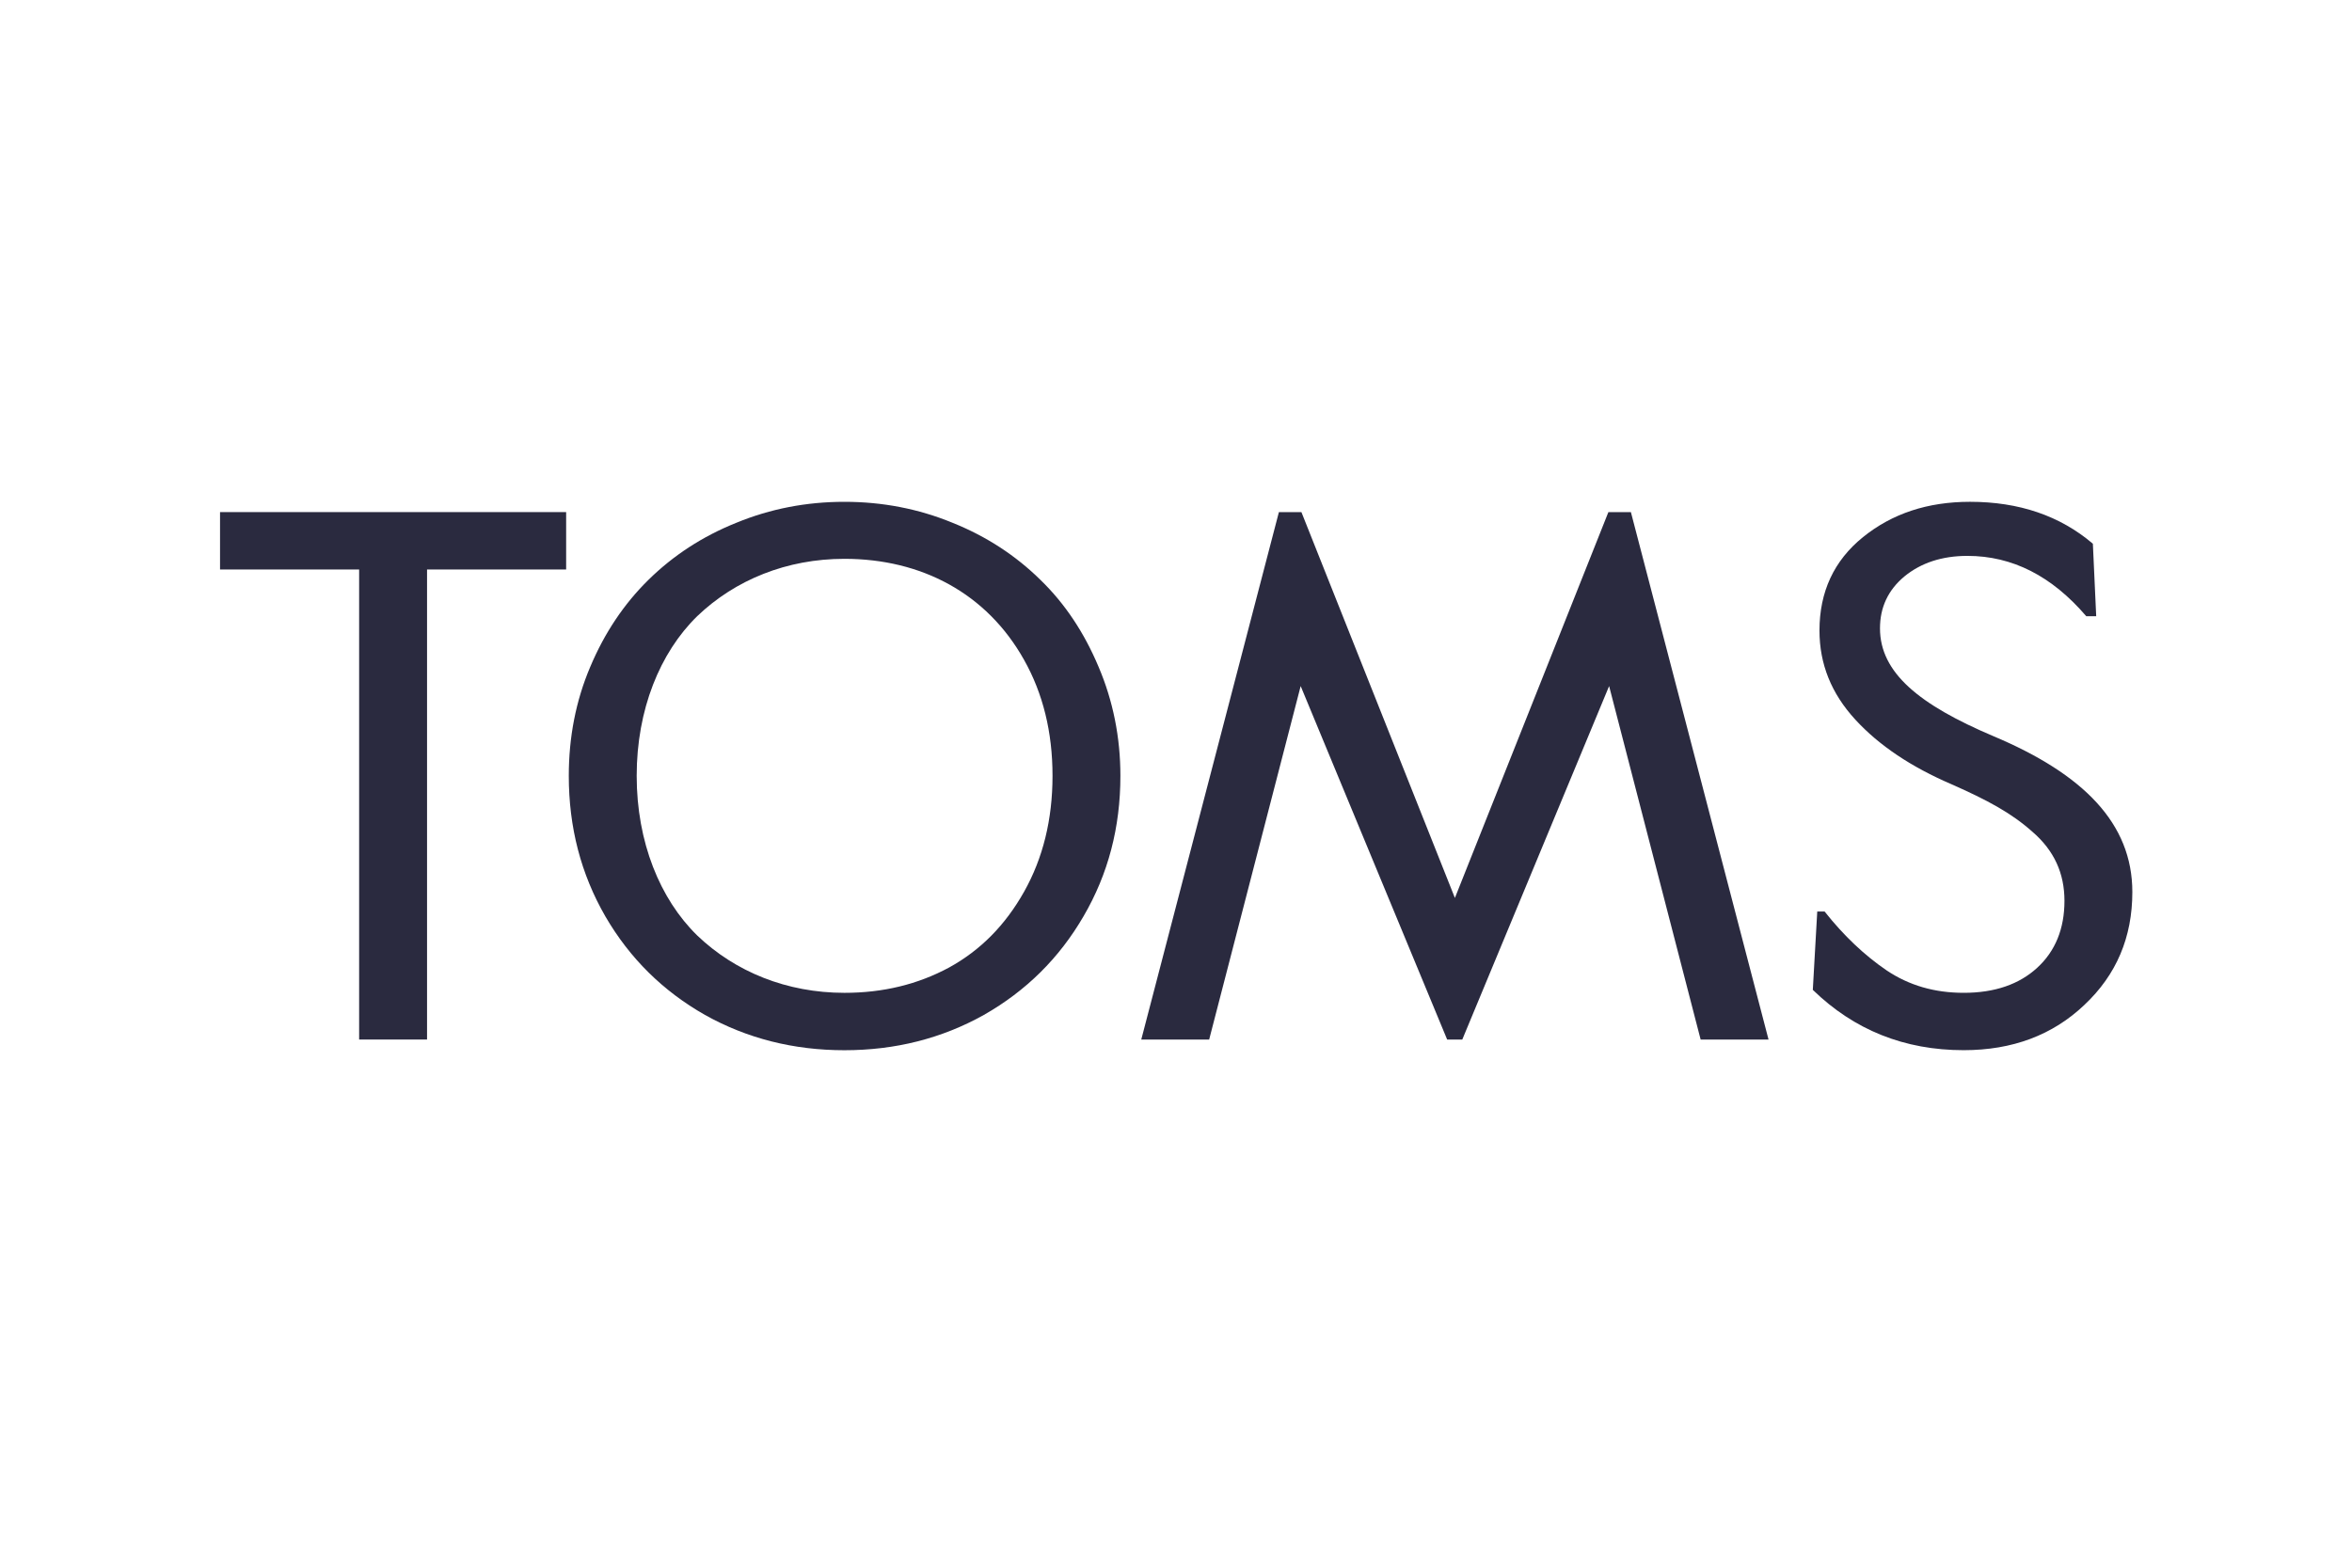
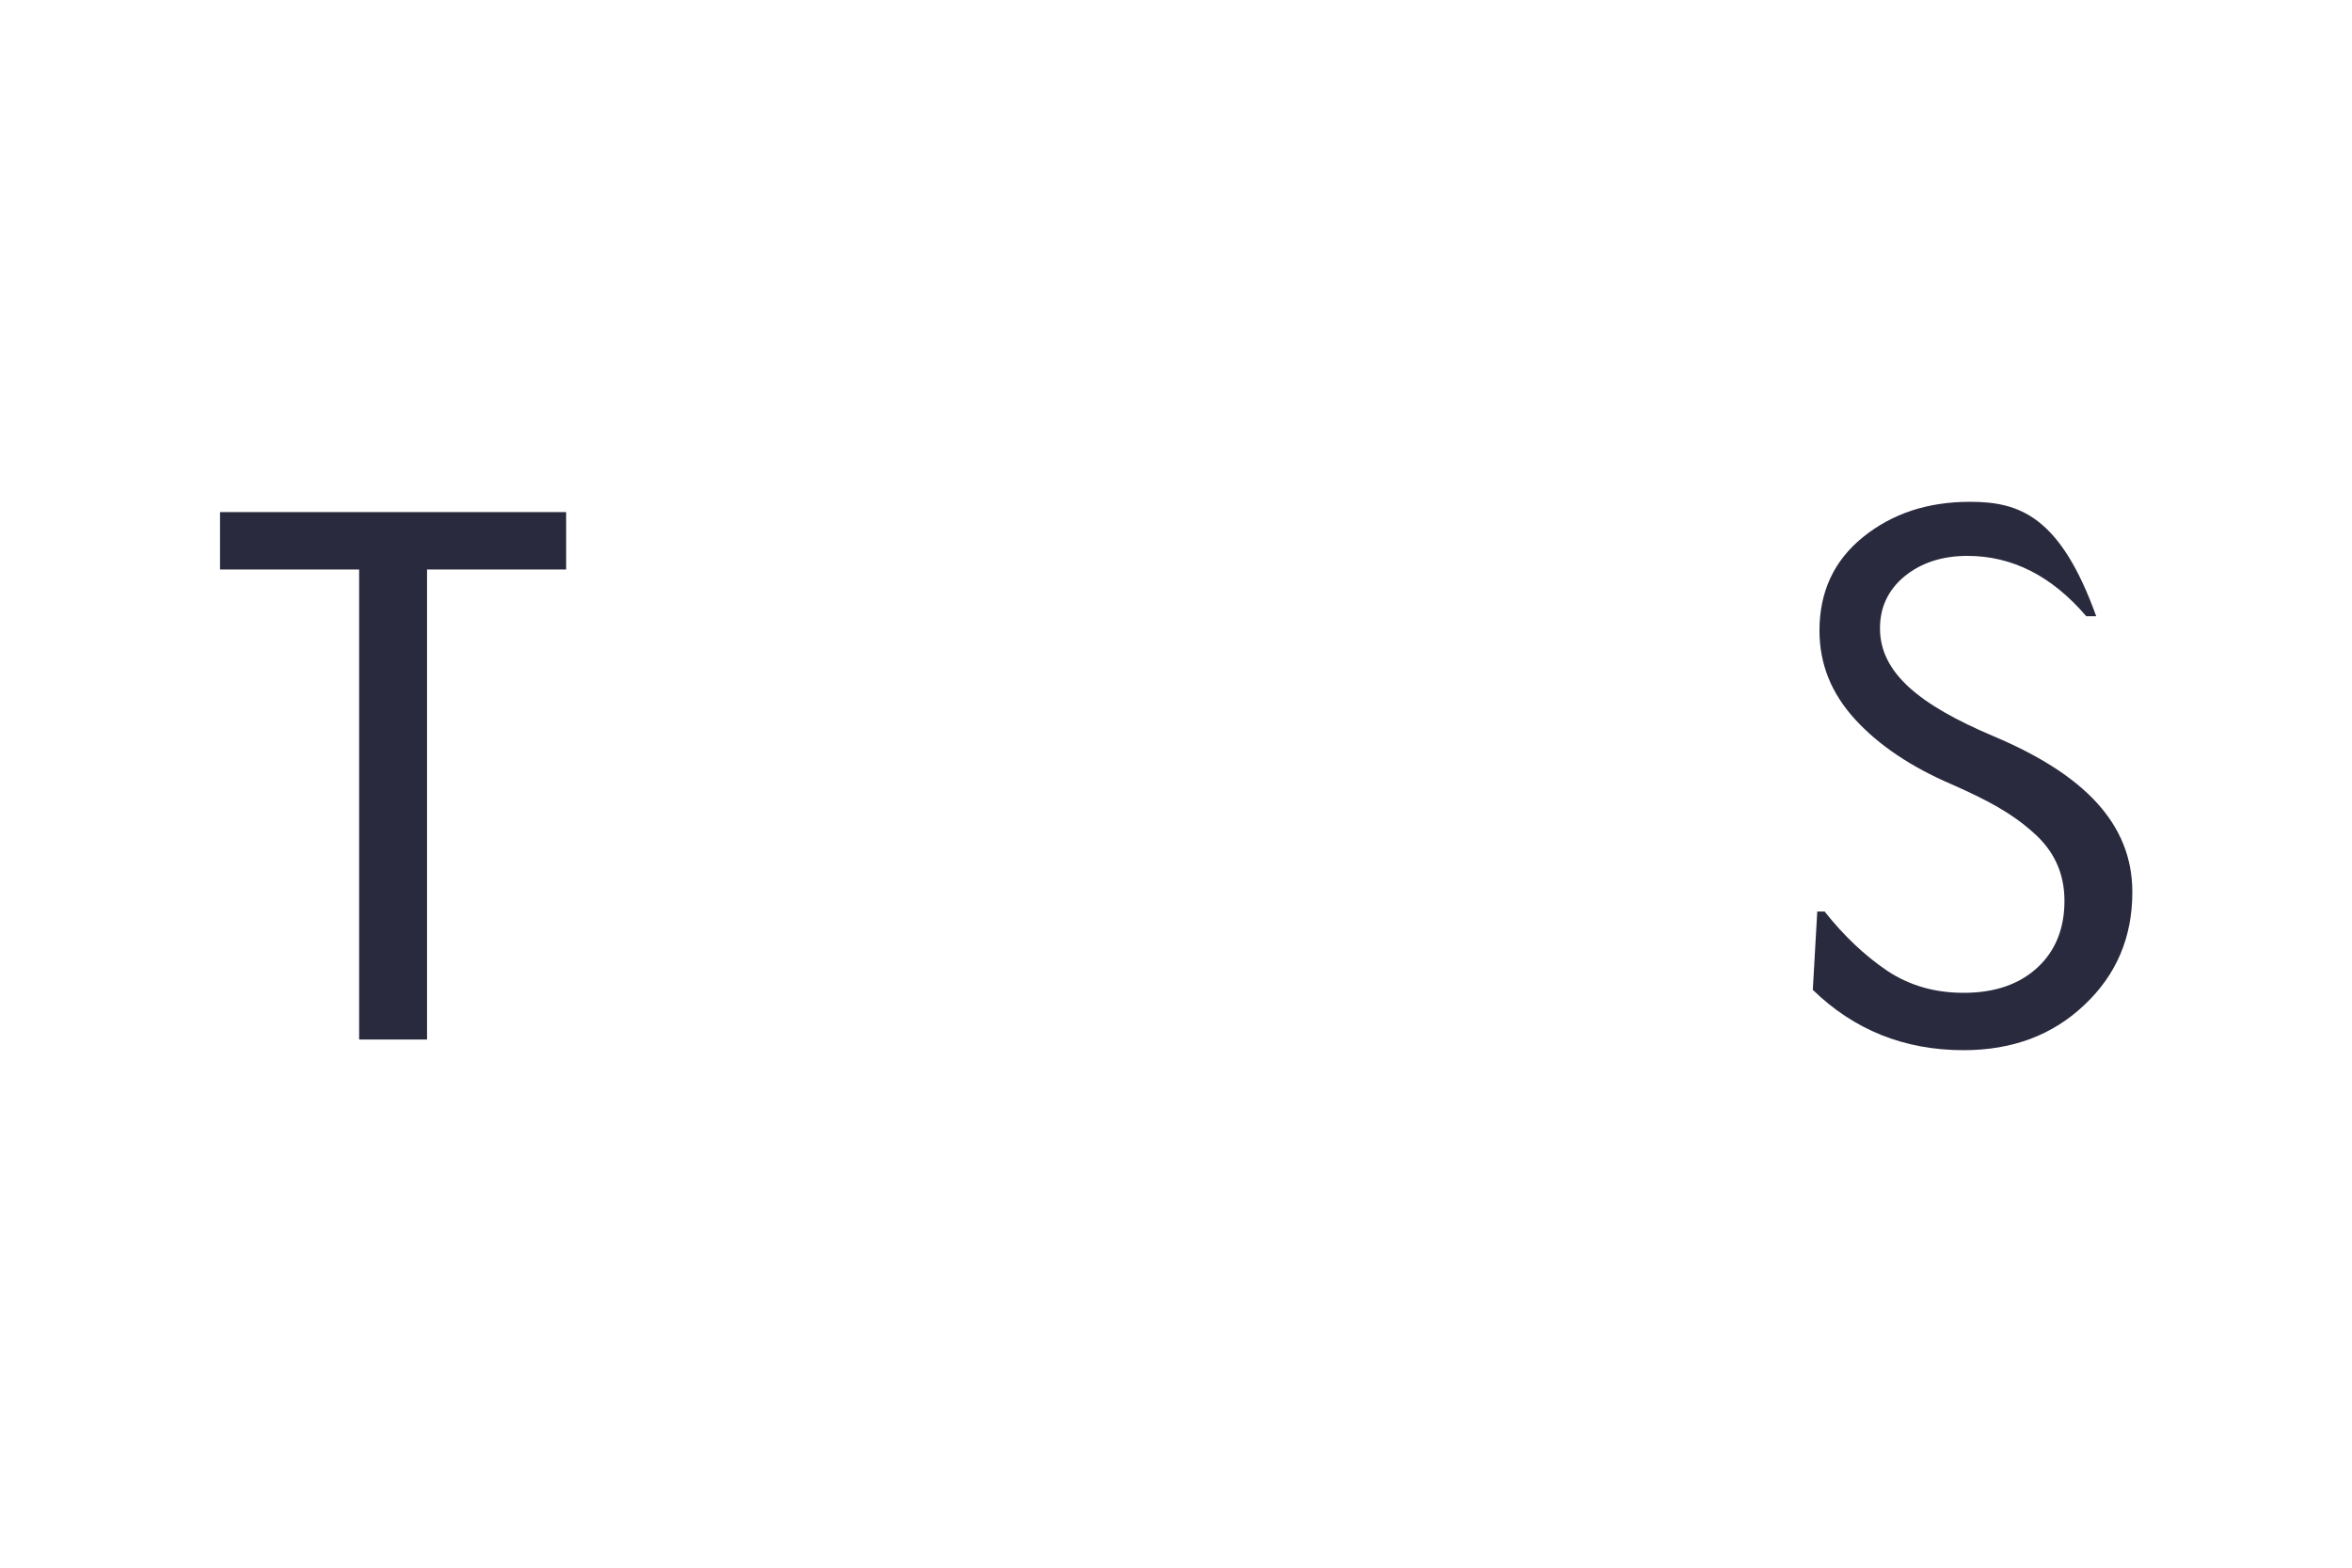
<svg xmlns="http://www.w3.org/2000/svg" width="150" height="100" viewBox="0 0 150 100" fill="none">
  <path d="M14.033 36.327H22.904V66.31H27.235V36.327H36.106V32.666H14.033V36.327Z" fill="#2A2A3F" />
-   <path d="M66.349 36.984C64.772 35.435 62.913 34.216 60.748 33.347C58.583 32.456 56.277 32.01 53.853 32.01C51.429 32.01 49.123 32.456 46.958 33.348C44.794 34.216 42.934 35.435 41.358 36.985C39.805 38.51 38.557 40.363 37.64 42.545C36.723 44.703 36.275 47.026 36.275 49.49C36.275 52.774 37.051 55.754 38.605 58.451C40.158 61.126 42.276 63.215 44.958 64.74C47.641 66.24 50.606 66.992 53.852 66.992C57.1 66.992 60.064 66.241 62.747 64.74C65.429 63.215 67.548 61.126 69.101 58.451C70.677 55.753 71.454 52.774 71.454 49.49C71.454 47.026 70.983 44.703 70.066 42.545C69.149 40.362 67.924 38.509 66.349 36.984ZM65.313 56.879C64.113 59.014 62.536 60.61 60.536 61.712C58.536 62.791 56.324 63.331 53.853 63.331C50.182 63.331 46.888 61.993 44.464 59.671C42.088 57.348 40.605 53.711 40.605 49.488C40.605 45.266 42.088 41.629 44.464 39.306C46.888 36.983 50.182 35.646 53.853 35.646C58.771 35.646 62.936 37.851 65.313 42.097C66.513 44.232 67.125 46.695 67.125 49.488C67.125 52.28 66.513 54.744 65.313 56.879Z" fill="#2A2A3F" />
-   <path d="M102.576 32.666L92.787 57.278L82.998 32.666H81.563L72.785 66.31H77.115L82.951 43.764L92.293 66.31H93.258L102.622 43.764L108.459 66.31H112.789L104.011 32.666H102.576Z" fill="#2A2A3F" />
-   <path d="M127.121 46.955C122.415 44.96 119.897 42.919 119.897 40.081C119.897 38.743 120.414 37.64 121.45 36.773C122.509 35.904 123.85 35.459 125.474 35.459C128.344 35.459 130.862 36.748 133.051 39.306H133.686L133.474 34.684C131.38 32.9 128.767 32.009 125.638 32.009C122.932 32.009 120.673 32.761 118.814 34.261C116.956 35.763 116.038 37.758 116.038 40.221C116.038 42.356 116.792 44.233 118.32 45.899C119.849 47.564 121.897 48.925 124.462 50.028C126.744 51.036 128.273 51.858 129.615 53.054C131.004 54.251 131.662 55.706 131.662 57.465C131.662 59.248 131.074 60.679 129.921 61.735C128.768 62.791 127.214 63.33 125.237 63.33C123.379 63.33 121.756 62.862 120.32 61.899C118.909 60.937 117.591 59.693 116.366 58.145H115.896L115.613 63.142C118.248 65.7 121.448 66.989 125.237 66.989C128.343 66.989 130.908 66.027 132.931 64.104C134.979 62.179 135.991 59.786 135.991 56.901C135.992 52.515 132.863 49.371 127.121 46.955Z" fill="#2A2A3F" />
+   <path d="M127.121 46.955C122.415 44.96 119.897 42.919 119.897 40.081C119.897 38.743 120.414 37.64 121.45 36.773C122.509 35.904 123.85 35.459 125.474 35.459C128.344 35.459 130.862 36.748 133.051 39.306H133.686C131.38 32.9 128.767 32.009 125.638 32.009C122.932 32.009 120.673 32.761 118.814 34.261C116.956 35.763 116.038 37.758 116.038 40.221C116.038 42.356 116.792 44.233 118.32 45.899C119.849 47.564 121.897 48.925 124.462 50.028C126.744 51.036 128.273 51.858 129.615 53.054C131.004 54.251 131.662 55.706 131.662 57.465C131.662 59.248 131.074 60.679 129.921 61.735C128.768 62.791 127.214 63.33 125.237 63.33C123.379 63.33 121.756 62.862 120.32 61.899C118.909 60.937 117.591 59.693 116.366 58.145H115.896L115.613 63.142C118.248 65.7 121.448 66.989 125.237 66.989C128.343 66.989 130.908 66.027 132.931 64.104C134.979 62.179 135.991 59.786 135.991 56.901C135.992 52.515 132.863 49.371 127.121 46.955Z" fill="#2A2A3F" />
</svg>